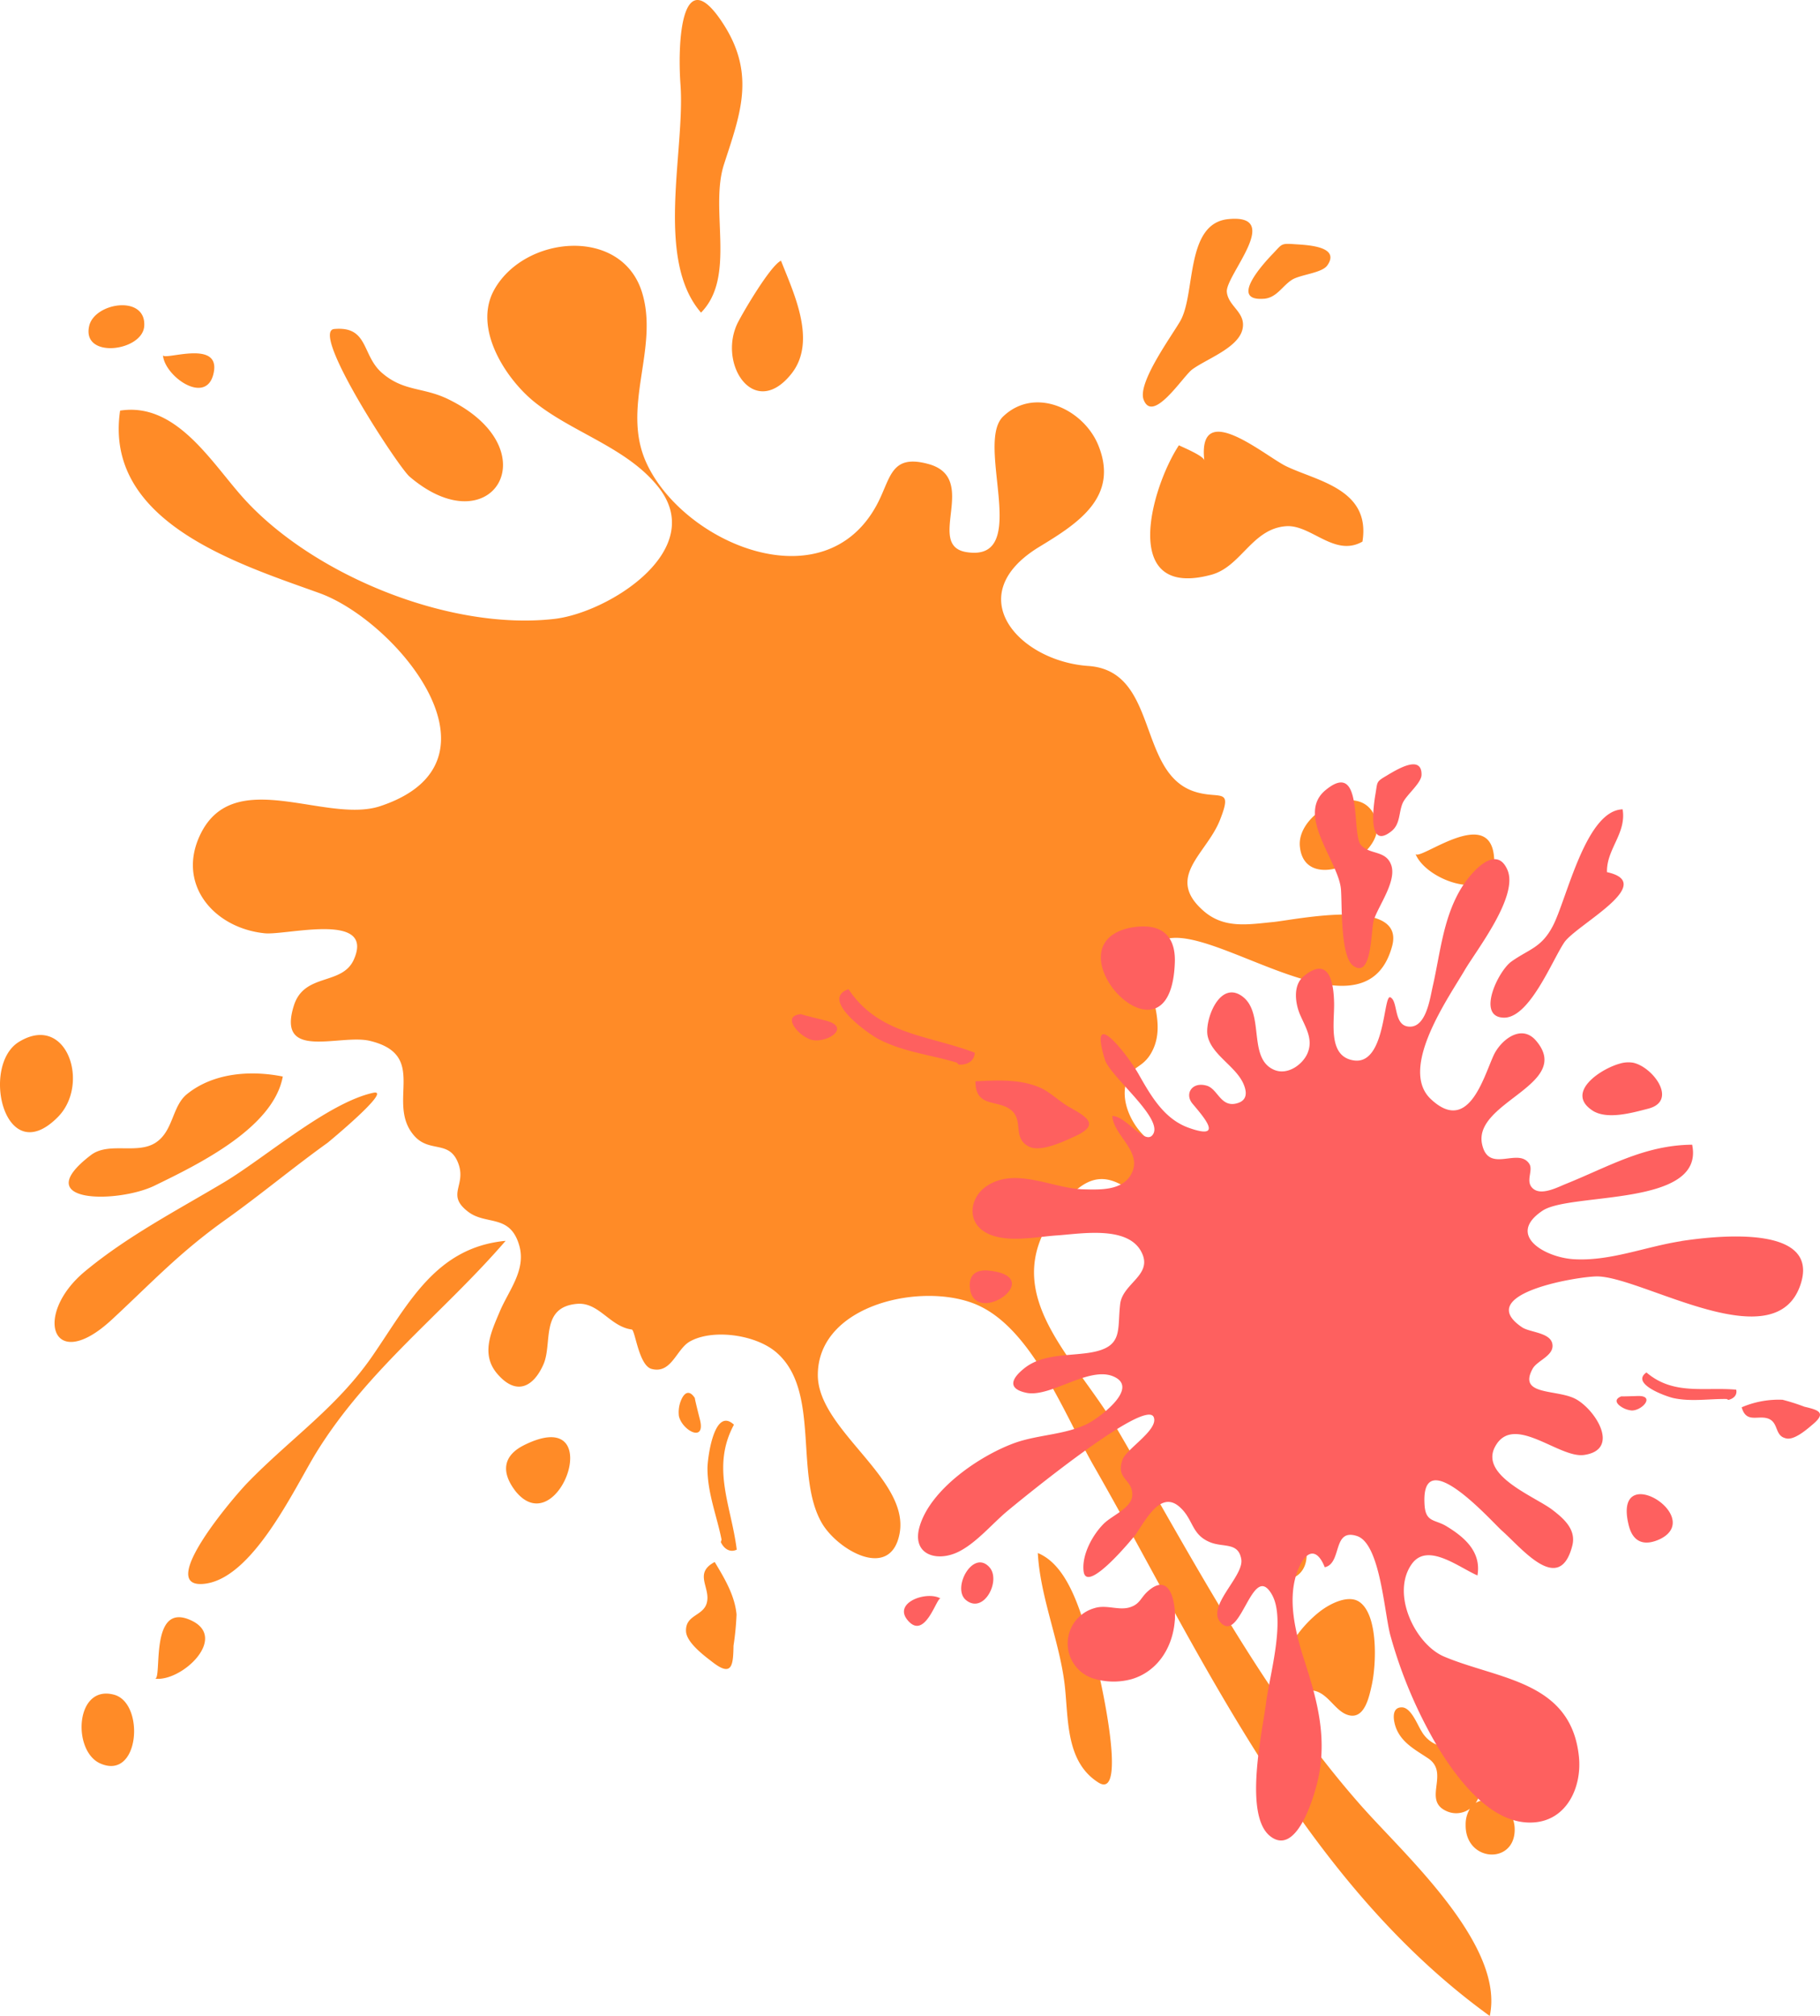
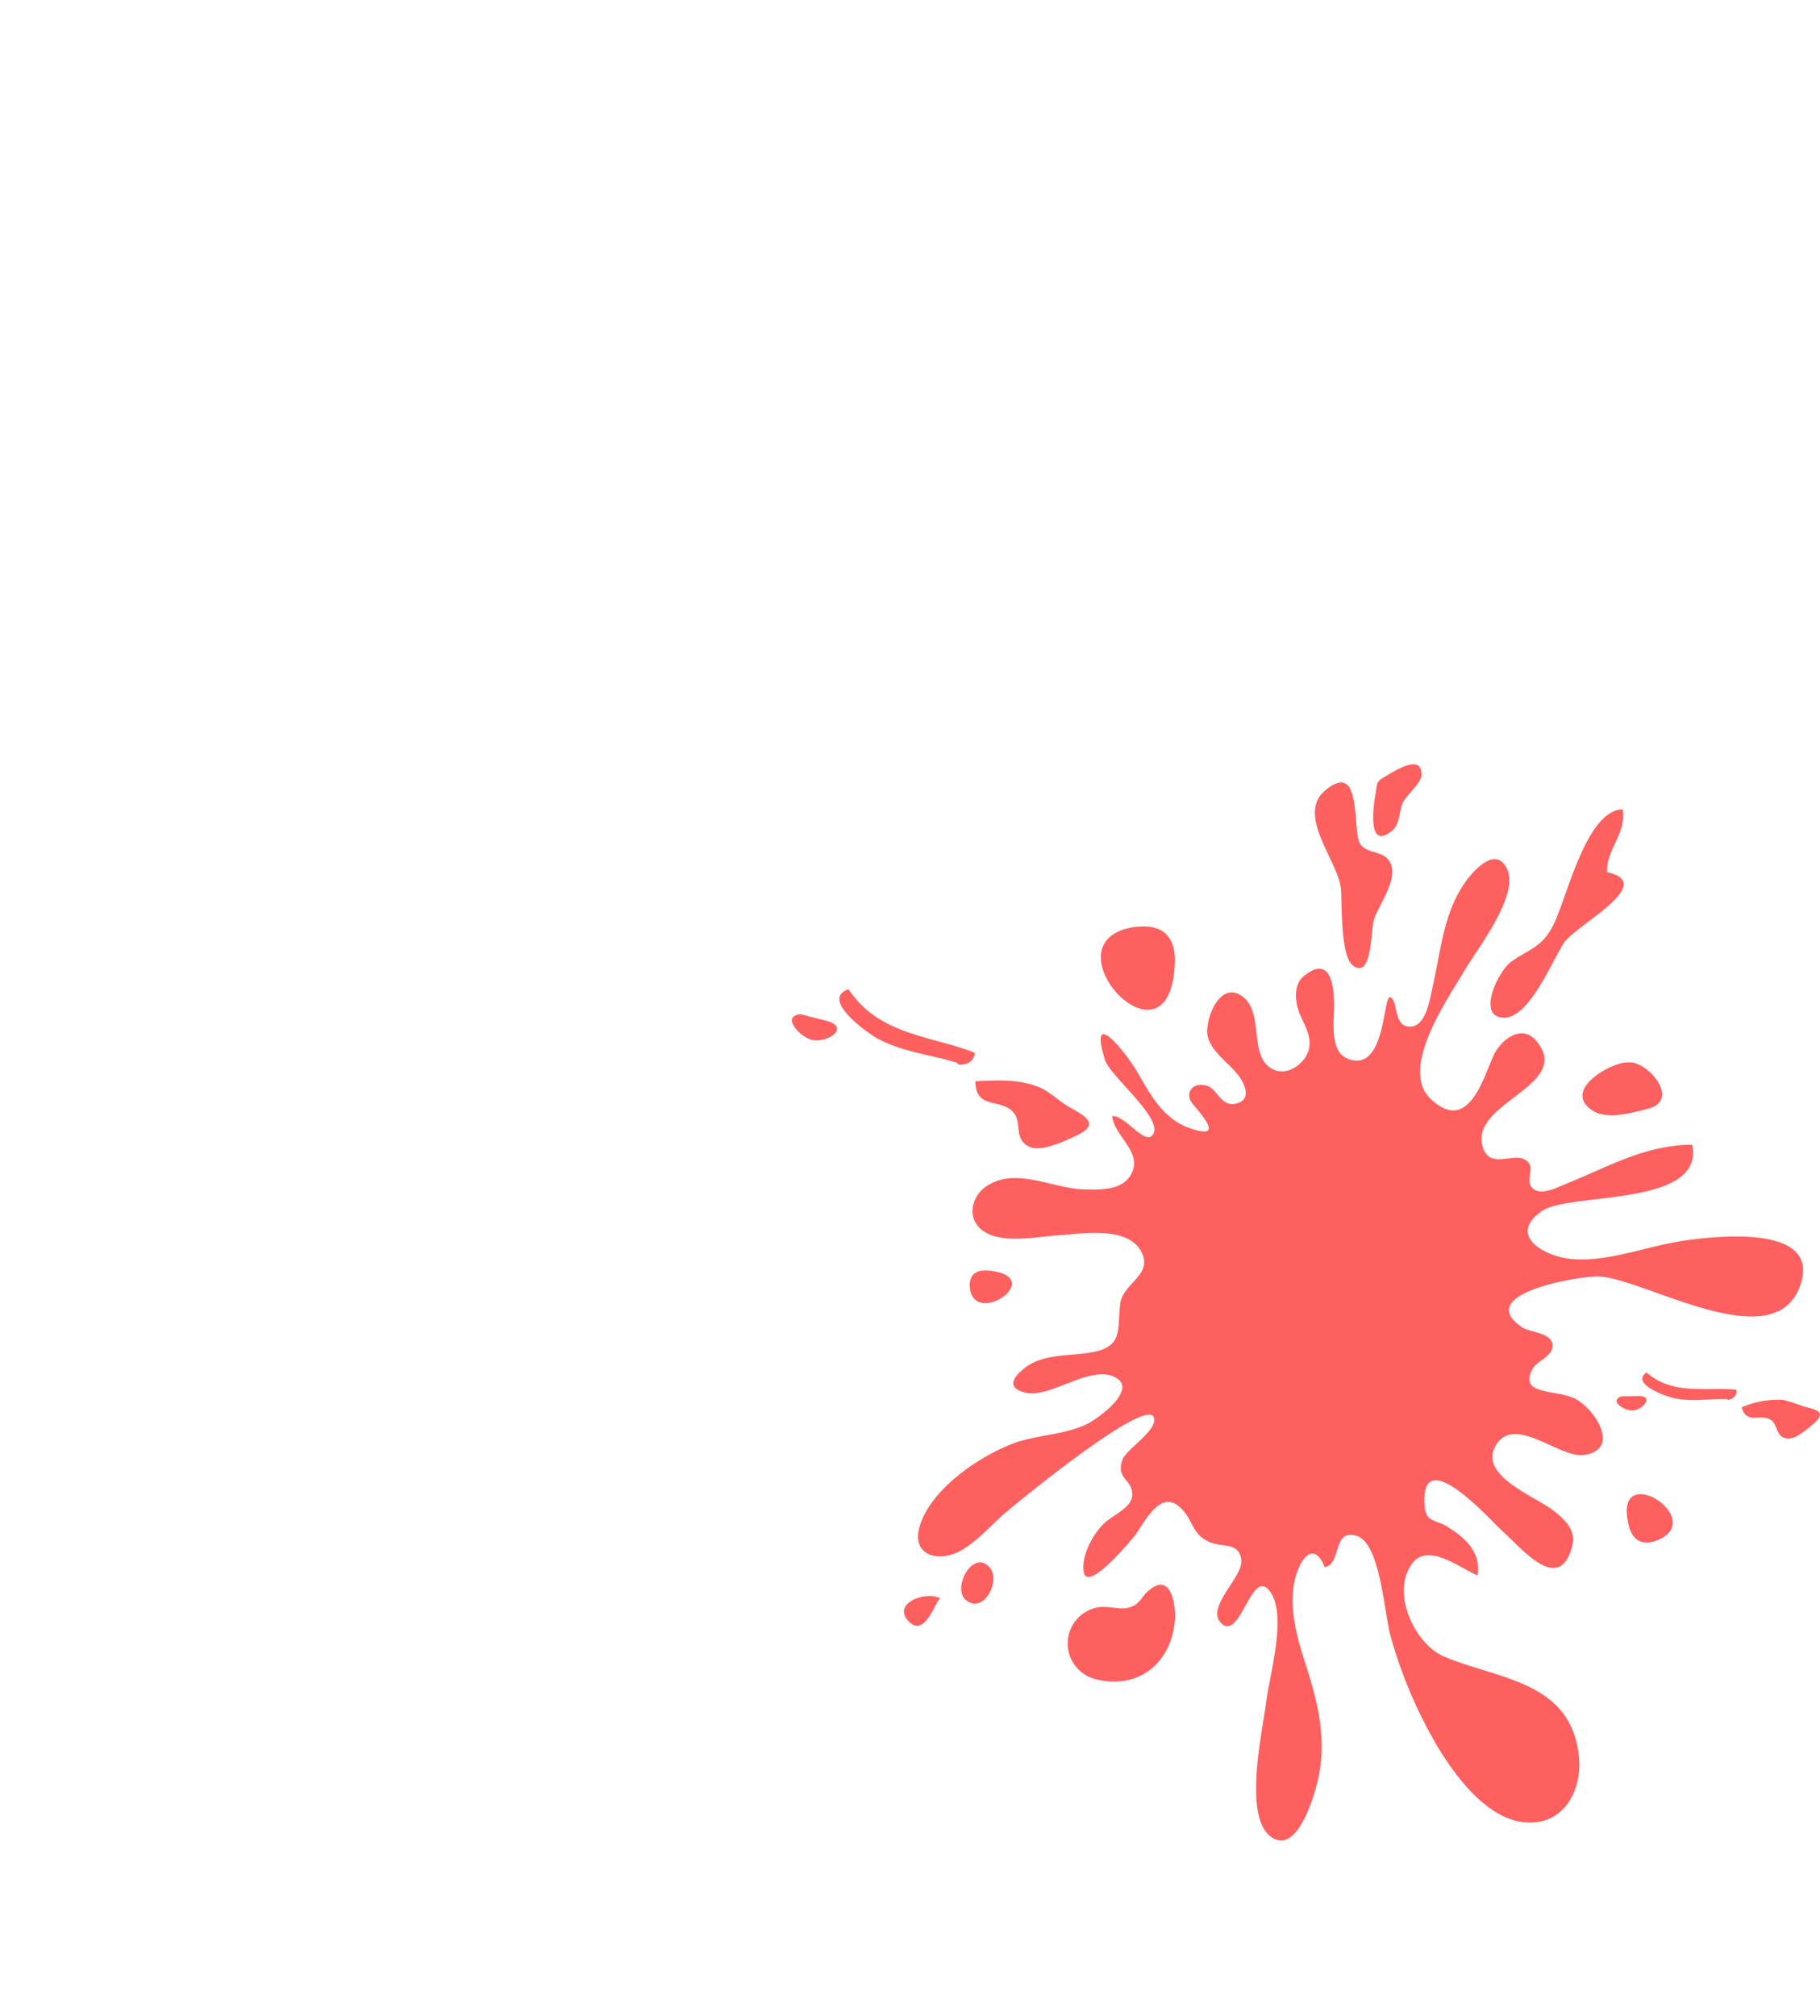
<svg xmlns="http://www.w3.org/2000/svg" width="222.632" height="246.493">
  <g data-name="グループ 16262">
-     <path fill="#ff8b27" d="M166.803 221.123c5.129 5.761 17.3 16.755 15.432 25.37-15.239-11.005-25.729-26.746-34.922-42.86-4.614-8.086-8.909-16.35-13.537-24.428-3.534-6.17-7.468-16.676-14.234-19.649-6.589-2.9-19.564-.1-19.5 8.629.052 6.689 11.263 12.628 10 19.325-1.1 5.811-7.6 2-9.505-1.278-3.423-5.9-.108-16.215-5.6-20.9-2.582-2.2-7.862-2.86-10.579-1.289-1.63.941-2.23 3.975-4.648 3.338-1.58-.417-2.012-4.768-2.431-4.823-2.67-.346-4.011-3.369-6.695-3.135-4.529.392-2.982 4.823-4.1 7.384-1.183 2.705-3.28 3.96-5.669 1.151-2.055-2.413-.7-5.173.332-7.624 1.1-2.589 3.228-5.053 2.372-8.043-1.118-3.9-4.049-2.442-6.256-4.131-2.837-2.172-.008-3.247-1.311-6.175-1.131-2.543-3.449-1.047-5.269-3.1-3.559-4.021 1.863-9.85-5.429-11.616-3.65-.883-11.458 2.515-9.306-4.315 1.278-4.055 5.924-2.4 7.349-5.658 2.566-5.863-8.256-2.912-10.923-3.184-6.207-.633-10.8-5.986-7.873-12.071 4.1-8.528 15.365-1.265 22.018-3.475 16.35-5.433 1.98-22.651-7.457-26.051-9.9-3.568-26.39-8.667-24.37-22.308 6.919-1.077 11.207 6.431 15.188 10.805 8.449 9.287 25.053 16.137 37.935 14.662 6.572-.752 18.795-8.38 12.752-16.077-3.832-4.881-10.557-6.68-15.257-10.5-3.426-2.788-7.5-8.952-4.842-13.69 3.739-6.66 15.568-7.716 18.063.325 2.139 6.9-2.636 14.059.576 20.945 4.558 9.776 21.657 17.05 28.137 5.069 1.747-3.229 1.636-6.28 6.313-5.014 6.323 1.712-.425 9.952 4.655 10.774 8.064 1.3 1.01-13.242 4.495-16.579 3.9-3.735 9.859-.884 11.648 3.526 2.566 6.331-2.526 9.557-7.206 12.4-9.779 5.936-2.518 13.992 5.986 14.576 8.624.592 5.935 13.086 13 15.365 3.061.987 4.71-.625 3.1 3.461-1.647 4.179-6.755 6.979-2.011 11.123 2.522 2.2 5.427 1.661 8.532 1.358 2.677-.264 16.174-3.154 14.539 2.935-3.594 13.326-24.754-5.557-29.067.082a3 3 0 0 0-.288.463c-1.776 3.53 2.376 8.429-.2 12.673-1.2 1.97-2.727 1.385-3.117 4.112-.362 2.543 1.459 5.686 3.712 6.926 2.911 1.6 7.783.145 7.2 5.228-.533 4.634-4.808 4.563-7.527 2.51-3.329-2.514-6.111-5.619-10.075-1.475-10.5 10.975.15 19 5.816 28.709 9.2 15.76 17.771 32.431 30.053 46.228M147.31 56.287c-.059-.539-2.621-1.6-3.1-1.841-3.36 5.1-7.33 18.886 3.97 15.828 3.646-.987 4.963-5.619 9.128-5.933 3.062-.232 5.937 3.831 9.355 1.881 1.038-6.436-5.583-7.4-9.328-9.213-2.6-1.258-10.853-8.386-10.021-.722m-97.221 1.984c10.08 8.617 17.352-3.325 4.723-9.466-3.061-1.489-5.421-.908-8.079-3.2-2.507-2.157-1.627-5.755-5.847-5.377-3.045.272 7.825 16.863 9.2 18.039m39.819-17.994c-1.679 4.927 2.611 10.838 6.913 5.412 3.137-3.969.257-9.864-1.285-13.806-1.318.571-4.917 6.752-5.384 7.776-.092.2-.174.409-.245.618m-4.155-2.049c4.343-4.414 1.017-12.585 2.805-18.119 1.939-6.006 3.917-10.918-.021-17.086-5.1-7.991-5.7 1.79-5.295 7.367.576 8.029-3.159 21.3 2.51 27.838m41.199 151.666c.28 5.282 2.584 10.639 3.252 15.835.536 4.179.023 9.607 4.152 12.223 3.761 2.381-.014-13.875-.243-14.532-1.4-4-2.72-11.7-7.161-13.526m55.818-84.962c-.418-6.684-9.221.476-9.627-.53 1.414 3.5 9.982 6.22 9.627.53m-23.766-1.467c.536 6.064 10.476 1.408 9.378-2.991-1.368-5.489-9.76-1.321-9.378 2.991m-13.2-58.262c1.672-1.266 5.6-2.617 6.17-4.886.524-2.105-1.717-2.8-1.9-4.611-.205-2 6.982-9.57.191-8.912-5.287.513-3.986 9.039-5.858 12.409-.949 1.7-5.295 7.571-4.517 9.654 1.124 3.012 4.794-2.8 5.917-3.654m8.782-8.666c1.569-.115 2.234-1.524 3.415-2.3 1.023-.673 3.69-.823 4.361-1.783 1.623-2.324-2.412-2.483-3.874-2.584-1.851-.127-1.6-.077-2.827 1.2-1.173 1.221-5.325 5.775-1.075 5.463m9.9 126.781c2.3-1.062 3.319-2.563 3.441-4.167.461-6.056-11.824-13.586-15.675-4.6-2.651 6.187 7.4 10.994 12.234 8.763m4.193 15.2c-.431 1.636 1.919 4.908 3.315 2.768 1.641-2.513-3.44-2.3-3.315-2.768m-14.5-8.792a47 47 0 0 1 7.164 7.325c.711.868 5.565 7.332 6.388 5.09 1.158-3.158-9.564-11.053-11.473-13.042-2.157-2.249-4.812-4.994-7.637-6.336-.189 2.51 3.735 5.508 5.557 6.964m5.654 20.32c-.059-3.963-5.915-5.282-6-.537-.083 4.6 6.067 4.941 6 .537m20.687 30.4a2.93 2.93 0 0 0 .417-2.44c-.54-2.044-2.987-3.85-4.84-4.543a3.77 3.77 0 0 1-2.2-1.759c-.5-.751-1.269-2.908-2.4-2.932-1.427-.033-1.024 1.863-.652 2.707.757 1.713 2.386 2.541 3.851 3.526 1.256.844 1.18 2.014 1.042 3.158-.157 1.312-.394 2.591 1.221 3.3a2.83 2.83 0 0 0 2.85-.3 3.65 3.65 0 0 0-.525 1.949c-.083 4.6 6.067 4.941 6 .536-.042-2.822-3.017-4.289-4.762-3.194m-19.83-13.726c1.624.286 2.453 2.129 3.8 2.816a2.5 2.5 0 0 0 .487.187c1.952.509 2.5-2.252 2.822-3.684.556-2.513.807-8.5-1.474-10.142-1.374-.993-3.658.216-4.816 1.1-2.059 1.576-4.747 4.734-4.38 7.534.28 2.146 1.885 1.891 3.564 2.186m-137.259-8.561c-5.263-2.513-3.543 7.216-4.48 7.1 3.263.406 8.959-4.961 4.48-7.1m-9.486 9.06c-4.755-1.282-5.136 6.866-1.7 8.4 4.841 2.16 5.507-7.374 1.7-8.4m31.633-41.456c-4.331 6.289-10.013 10.108-15.257 15.489-1.855 1.9-11.079 12.76-5.574 12.428 6.1-.371 11.285-11.79 13.989-16.151 6.269-10.111 15.525-17.022 23.107-25.805-8.539.807-11.881 7.672-16.266 14.039m18.52 10.945c-2.465 1.225-2.9 3.177-1.077 5.578q.087.115.178.219c5.261 6.07 11.191-10.908.9-5.8m22.358 19.281c-.444 1.645-2.621 1.438-2.546 3.467.053 1.408 2.3 3.055 3.3 3.824 2.372 1.822 2.466.264 2.513-2.055a34 34 0 0 0 .368-3.81c-.209-2.332-1.485-4.447-2.67-6.419-2.629 1.389-.466 3.128-.968 4.993m3.321-21.78c-2.439-2.283-3.241 4.164-3.239 5.328.005 3.051 1.137 5.791 1.724 8.726l-.092.3c.4.854 1.15 1.312 1.948.921-.649-5.3-3.166-10.045-.342-15.274m-4.144-.556c-.029-.12-.72-2.833-.629-2.692-.705-1.1-1.311-.629-1.665.19a3.8 3.8 0 0 0-.293 2c.38 1.739 3.254 3.31 2.587.5M26.096 45.77c1.12-4.444-6.11-1.61-6.164-2.35.191 2.577 5.211 6.134 6.164 2.35m-8.453-5.9c.25-3.863-6.088-2.893-6.737 0-.915 4.064 6.536 3.1 6.737 0m1.26 105.102c5.37-2.611 14.535-7.065 15.69-13.343-3.921-.787-8.5-.468-11.736 2.163-1.825 1.486-1.639 4.506-3.821 5.924-2.26 1.47-5.74-.142-7.917 1.519-7.828 5.977 3.332 5.9 7.784 3.738M6.819 127.128c-1.135-.772-2.681-.857-4.514.271-4.714 2.9-1.742 15.789 4.783 9.172 2.733-2.772 2.215-7.754-.269-9.442m20.806 21.981c4.237-3.017 8.248-6.372 12.435-9.371.029-.019 8.114-6.681 5.572-6.118-5.546 1.229-13.233 7.963-18.263 10.963-5.781 3.445-11.758 6.542-16.968 10.86-6.41 5.311-4.063 12.722 3.308 5.881 4.946-4.589 8.237-8.171 13.916-12.215" data-name="パス 129297" />
    <path fill="#fe605f" d="M143.709 198.119c-.254 3.433-2.2 6.278-5.263 7.186a8.34 8.34 0 0 1-4.45 0 4.491 4.491 0 0 1-.079-8.687c1.395-.435 2.884.3 4.2-.066 1.331-.373 1.381-1.176 2.3-1.99 2.832-2.518 3.434 1.68 3.3 3.552m51.048-62.348c1.794 1.2 4.937.285 6.851-.207 3.688-.947.562-5.123-1.855-5.623a3.6 3.6 0 0 0-1.659.125c-2.389.674-6.6 3.528-3.337 5.7m-51.054-18.085c.117-3.381-1.753-4.931-5.444-4.24a5 5 0 0 0-.342.075c-9.715 2.456 5.3 18.277 5.786 4.165m-22.712 37.686c-1.694-.183-2.546.582-2.342 2.236.006.052.015.1.024.154.858 4.379 9.389-1.627 2.318-2.39m78.249 31.191c.5 1.952 1.826 2.564 3.823 1.629q.094-.045.183-.094c5.15-2.828-6.079-9.68-4.006-1.535m6.421-34.798c-4.373.665-8.733 2.495-13.208 2.206-3.458-.223-8.255-2.933-3.768-5.929 3.42-2.283 19.895-.423 18.3-8.069-5.836.053-10.225 2.695-15.462 4.8-.991.4-2.926 1.432-3.963.6-1.08-.87.056-2.244-.51-3.082-1.368-2.028-4.979 1.285-5.763-2.386-1.106-5.179 11.182-7.279 6.607-12.644-1.832-2.15-4.37-.017-5.2 1.8-1.271 2.787-3.1 9.644-7.68 5.331-3.946-3.716 2.128-12.319 4.138-15.744 1.461-2.49 6.622-9.045 5.24-12.268-1.374-3.2-4.369.216-5.508 2-2.347 3.68-2.69 8.113-3.638 12.257-.34 1.486-.828 5.252-3.078 4.878-1.706-.283-1.151-3.113-2.1-3.561-.878-.416-.555 8.314-4.482 7.714-3.17-.485-2.363-4.551-2.4-6.969s-.555-5.91-3.707-3.335c-1.381 1.128-1.03 3.382-.453 4.719.671 1.554 1.645 3.009.9 4.727-.6 1.377-2.431 2.7-4.058 2.018-3.358-1.412-1.044-7.091-4.035-9.078-2.743-1.822-4.522 3.126-4.111 4.954.53 2.355 3.554 3.724 4.435 5.969.372.947.395 1.922-.9 2.253-1.947.5-2.293-1.757-3.63-2.161-1.816-.549-2.768 1-1.756 2.2 1.44 1.712 3.865 4.489-.465 2.943-3.059-1.092-4.66-3.971-6.168-6.617-1.35-2.367-6.179-8.523-4.093-1.725.63 2.051 7.074 7.083 5.919 9.092-.926 1.61-3.307-2.238-5.014-2.19.194 2.459 3.754 4.345 2.333 7.078-1.063 2.044-3.789 1.94-5.861 1.885-3.814-.1-8.309-2.792-11.874-.37-1.99 1.352-2.419 4.215-.214 5.569 2.39 1.468 6.215.609 8.861.436 3-.2 9.066-1.318 10.488 2.4.969 2.535-2.471 3.544-2.764 5.985-.392 3.271.466 5.333-3.888 5.978-2.549.378-5.636.148-7.8 1.852-1.71 1.348-2.064 2.55.214 3.03 3.072.637 8.06-3.653 11.046-1.793 2.445 1.526-2.3 4.941-3.55 5.567-2.777 1.39-6.135 1.329-9.02 2.392-4.237 1.563-10.231 5.648-11.542 10.2-1 3.467 2.166 4.382 4.81 3.048 2.178-1.1 4.087-3.422 5.941-4.966 1.54-1.282 16.919-13.913 17.895-11.463.611 1.535-3.336 3.864-3.814 5.173-.886 2.421 1.246 2.371 1.188 4.353-.046 1.561-2.471 2.474-3.5 3.505-1.384 1.387-2.7 3.825-2.453 5.812.364 2.917 6.267-4.352 6.392-4.535 1.252-1.838 3.032-5.3 5.278-3.4 1.81 1.538 1.442 3.437 3.836 4.393 1.6.641 3.43-.042 3.781 2.065.358 2.14-4.533 5.924-2.4 7.869 2.4 2.183 3.79-7.718 6.153-3.536 1.725 3.052-.328 10.012-.715 13.174-.411 3.349-2.812 13.754.5 16.356 3.364 2.646 5.585-5.451 5.969-7.516.91-4.9-.25-9.21-1.742-13.822-1.121-3.464-2.27-7.817-.771-11.38.886-2.107 2.209-2.7 3.217-.167 2.156-.478.891-4.808 3.943-3.817 2.894.941 3.341 9.638 4.121 12.283a56.2 56.2 0 0 0 5.863 13.685c2.358 3.824 6.546 9.461 11.718 9.043 4.039-.326 5.819-4.4 5.445-8.032-.957-9.289-9.844-9.432-16.487-12.237-3.527-1.49-6.528-7.649-3.983-11.29 1.915-2.74 5.72.346 8.056 1.366.5-2.884-1.575-4.674-3.789-6.017-1.424-.864-2.532-.445-2.678-2.572-.543-7.943 8.25 2.05 9.47 3.123 2.412 2.121 7.026 7.959 8.6 1.829.5-1.956-1-3.293-2.464-4.406-2.1-1.6-8.877-4.149-6.989-7.687 2.229-4.178 7.809 1.43 10.882 1 4.415-.622 1.525-5.377-.914-6.787-2.28-1.319-7.259-.369-5.354-3.778.567-1.014 2.74-1.61 2.384-3.086-.321-1.334-2.77-1.34-3.685-1.957-6.153-4.15 7.122-6.272 9.249-6.224 5.648.128 21.823 10.343 24.839.9 2.393-7.489-11.072-5.764-14.632-5.222m-35.478-46.009c-.669-1.815-2.668-1.2-3.714-2.446-1.151-1.369.351-10.556-4.325-6.667-3.641 3.028 1.591 8.663 1.9 12.085.156 1.732-.108 8.236 1.509 9.382 2.339 1.657 2.129-4.471 2.531-5.66.6-1.771 2.82-4.738 2.1-6.694m-.432-10.967c-1.429.835-1.216.744-1.482 2.3-.253 1.488-1.031 6.926 1.946 4.567 1.1-.872.883-2.244 1.365-3.408.417-1.008 2.308-2.456 2.322-3.5.032-2.528-3.023-.622-4.151.036m-38.257 44.177c3.08-1.4 1.572-2.324-.719-3.6-1.107-.617-2.332-1.85-3.613-2.39-2.44-1.029-5.231-.877-7.828-.74-.009 3.365 2.876 2.126 4.473 3.618 1.407 1.316.045 3.382 2.112 4.383 1.436.695 4.274-.677 5.575-1.27m-27.684-17.994c-3.576 1.225 2.439 5.45 3.6 6.065 3.051 1.613 6.39 1.937 9.633 2.91l.25.25c1.067.053 1.922-.453 1.955-1.458-5.637-2.162-11.717-2.169-15.441-7.767m-6.47 4.812a4.33 4.33 0 0 0 1.844 1.355c1.939.544 5.034-1.495 1.873-2.319-.136-.036-3.213-.784-3.023-.8-1.469.123-1.325.976-.694 1.764m99.252-19.128c-.08-2.806 2.4-4.726 1.913-7.674-4.512.118-6.822 10.958-8.529 14.243-1.4 2.691-2.9 2.823-5.068 4.36-1.643 1.163-4.328 6.817-.928 6.867 3.139.046 5.892-6.983 7.382-9.193 1.448-2.144 11.489-7.22 5.23-8.6m25.227 67.475c1.668-1.416.568-1.723-1.083-2.113a25 25 0 0 0-2.669-.849 11.5 11.5 0 0 0-5 .922c.589 2.1 2.165.815 3.421 1.461 1.108.57.626 2.1 2.088 2.353 1.016.179 2.539-1.176 3.243-1.774m-20.4-6.3c-2.007 1.393 2.479 2.959 3.312 3.136 2.183.465 4.316.077 6.505.11l.2.111c.673-.155 1.116-.621.959-1.252-3.888-.35-7.671.719-10.976-2.105m-3.177 4.134a2.8 2.8 0 0 0 1.386.517c1.3 0 2.868-1.818.756-1.773-.091 0-2.137.08-2.022.036-.892.336-.652.841-.12 1.22m-87.2 26.157c-1.832-2.188 2.43-3.634 4.039-2.642-.462-.285-1.887 5.214-4.039 2.642m7.126-2.471c-1.748-1.449.879-6.275 2.894-3.989 1.433 1.626-.714 5.8-2.894 3.989" data-name="パス 129298" />
  </g>
</svg>